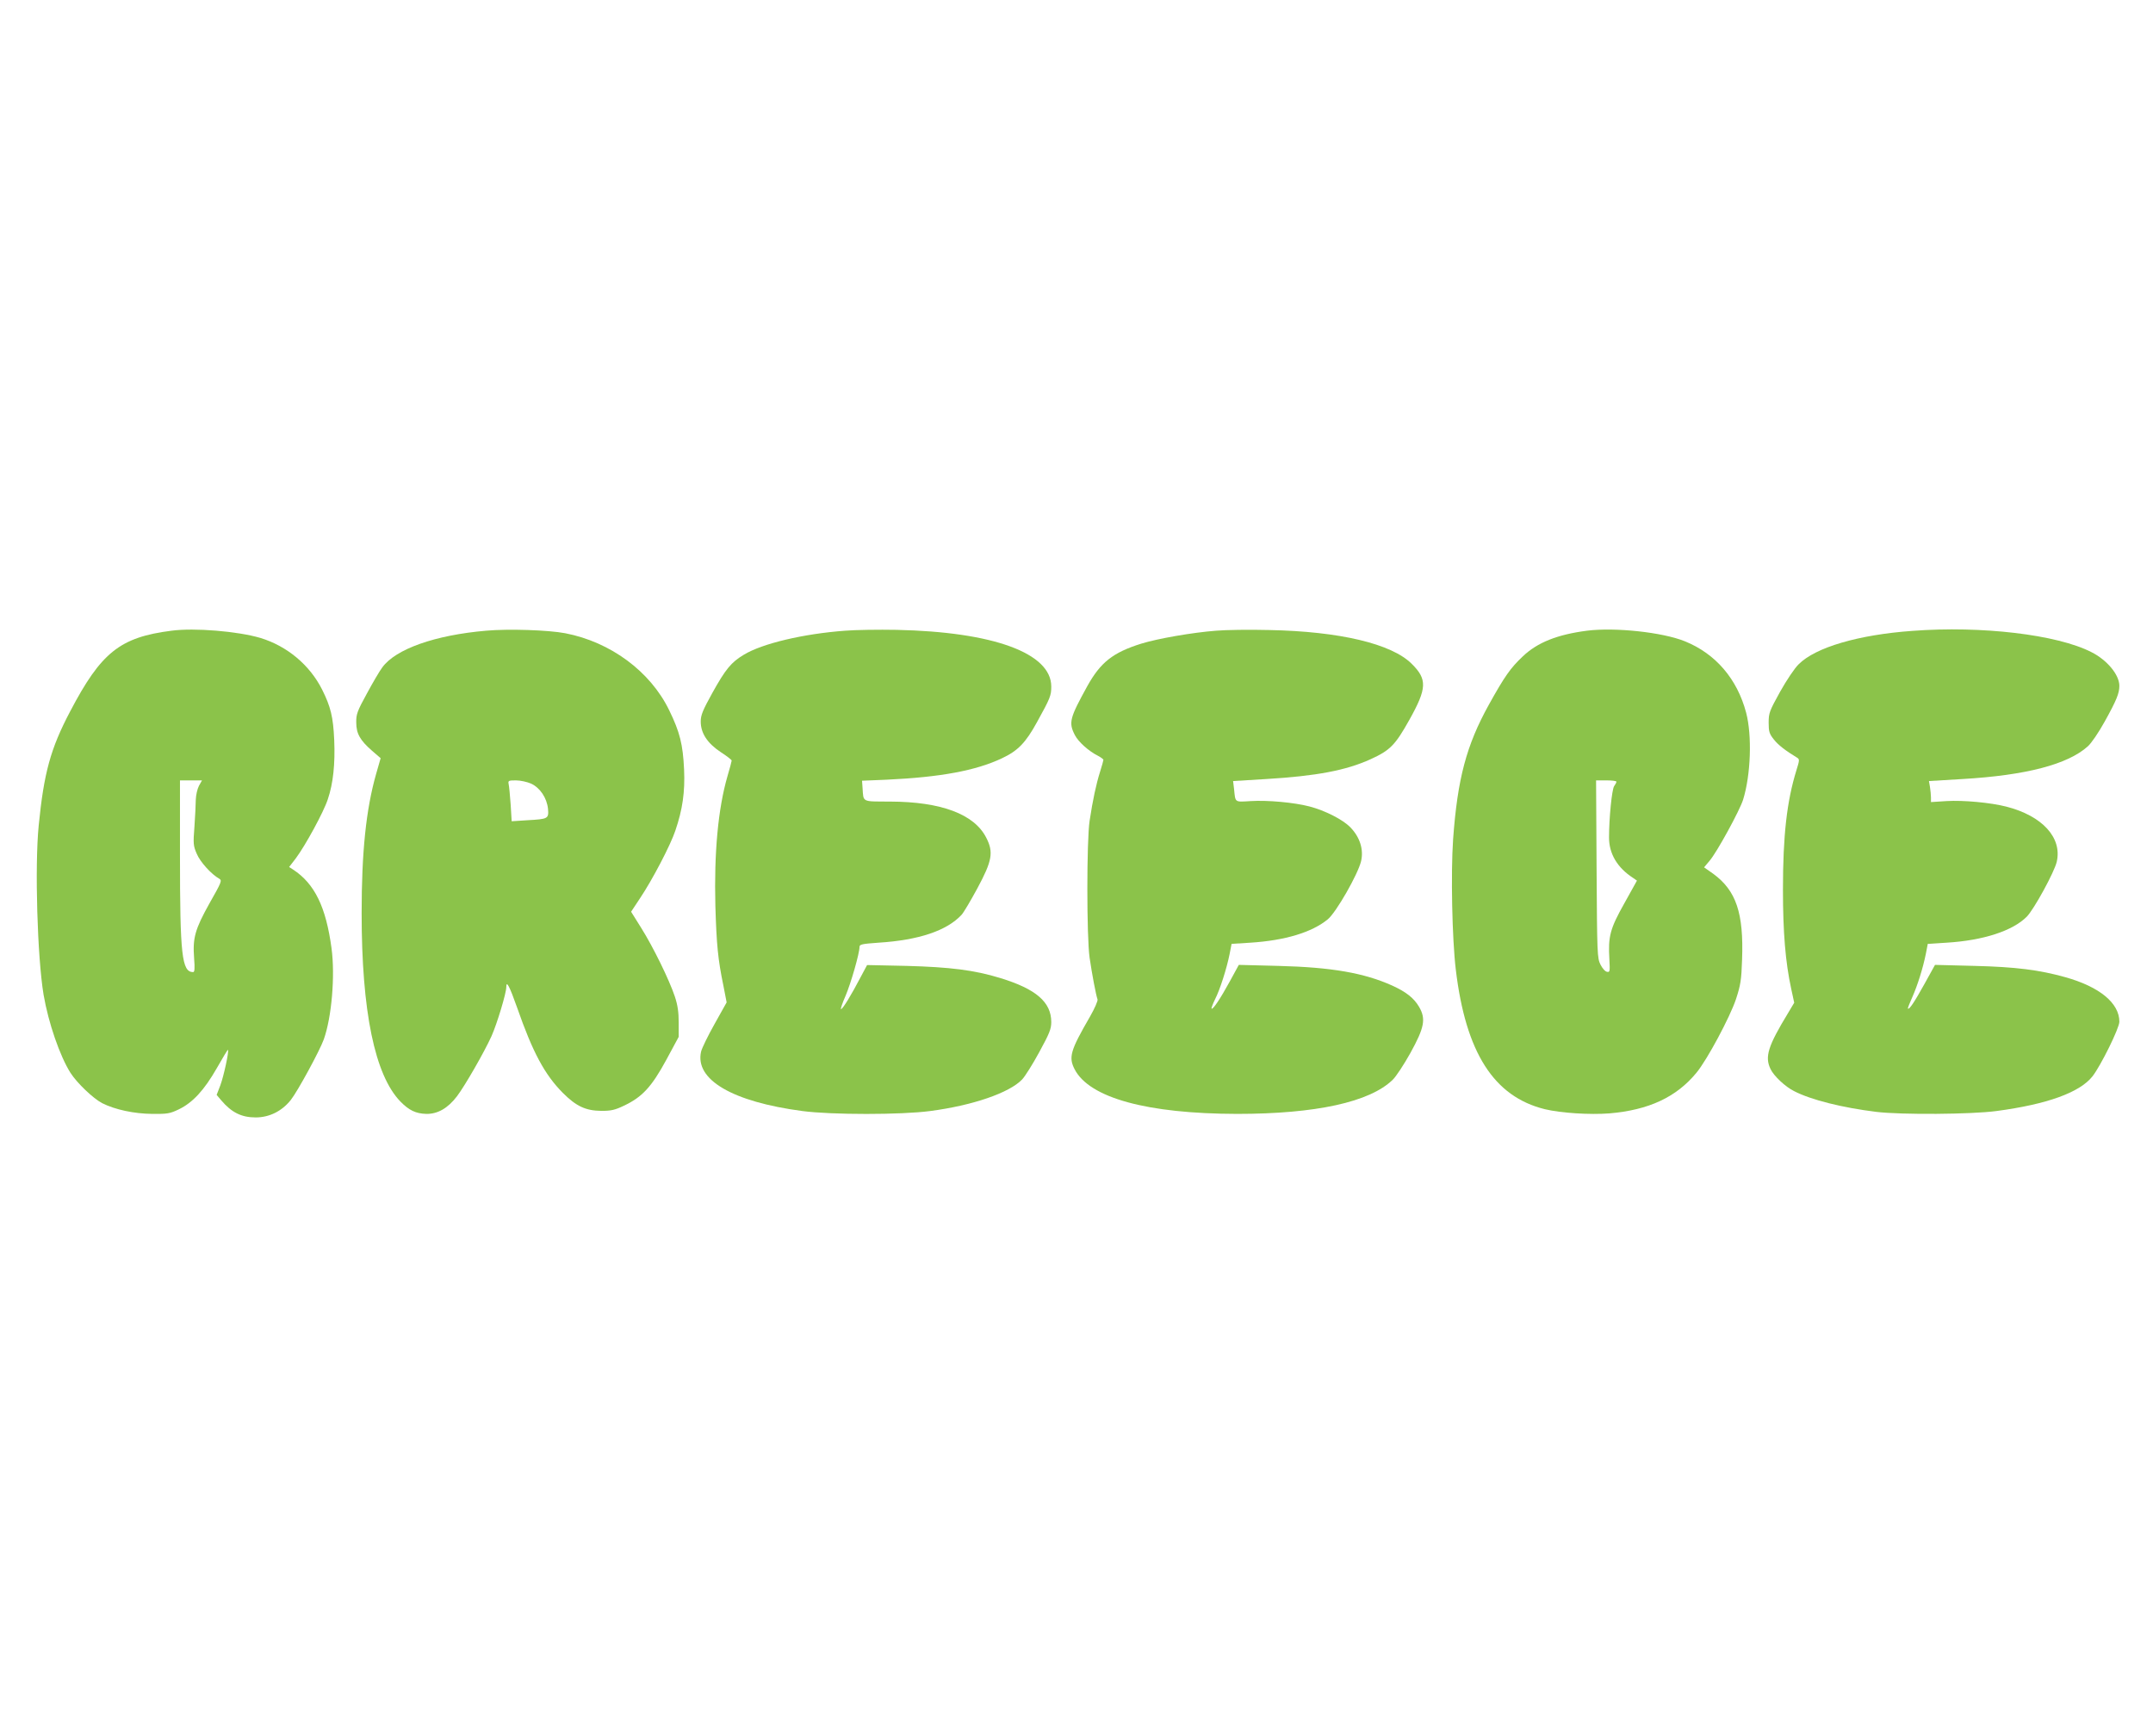
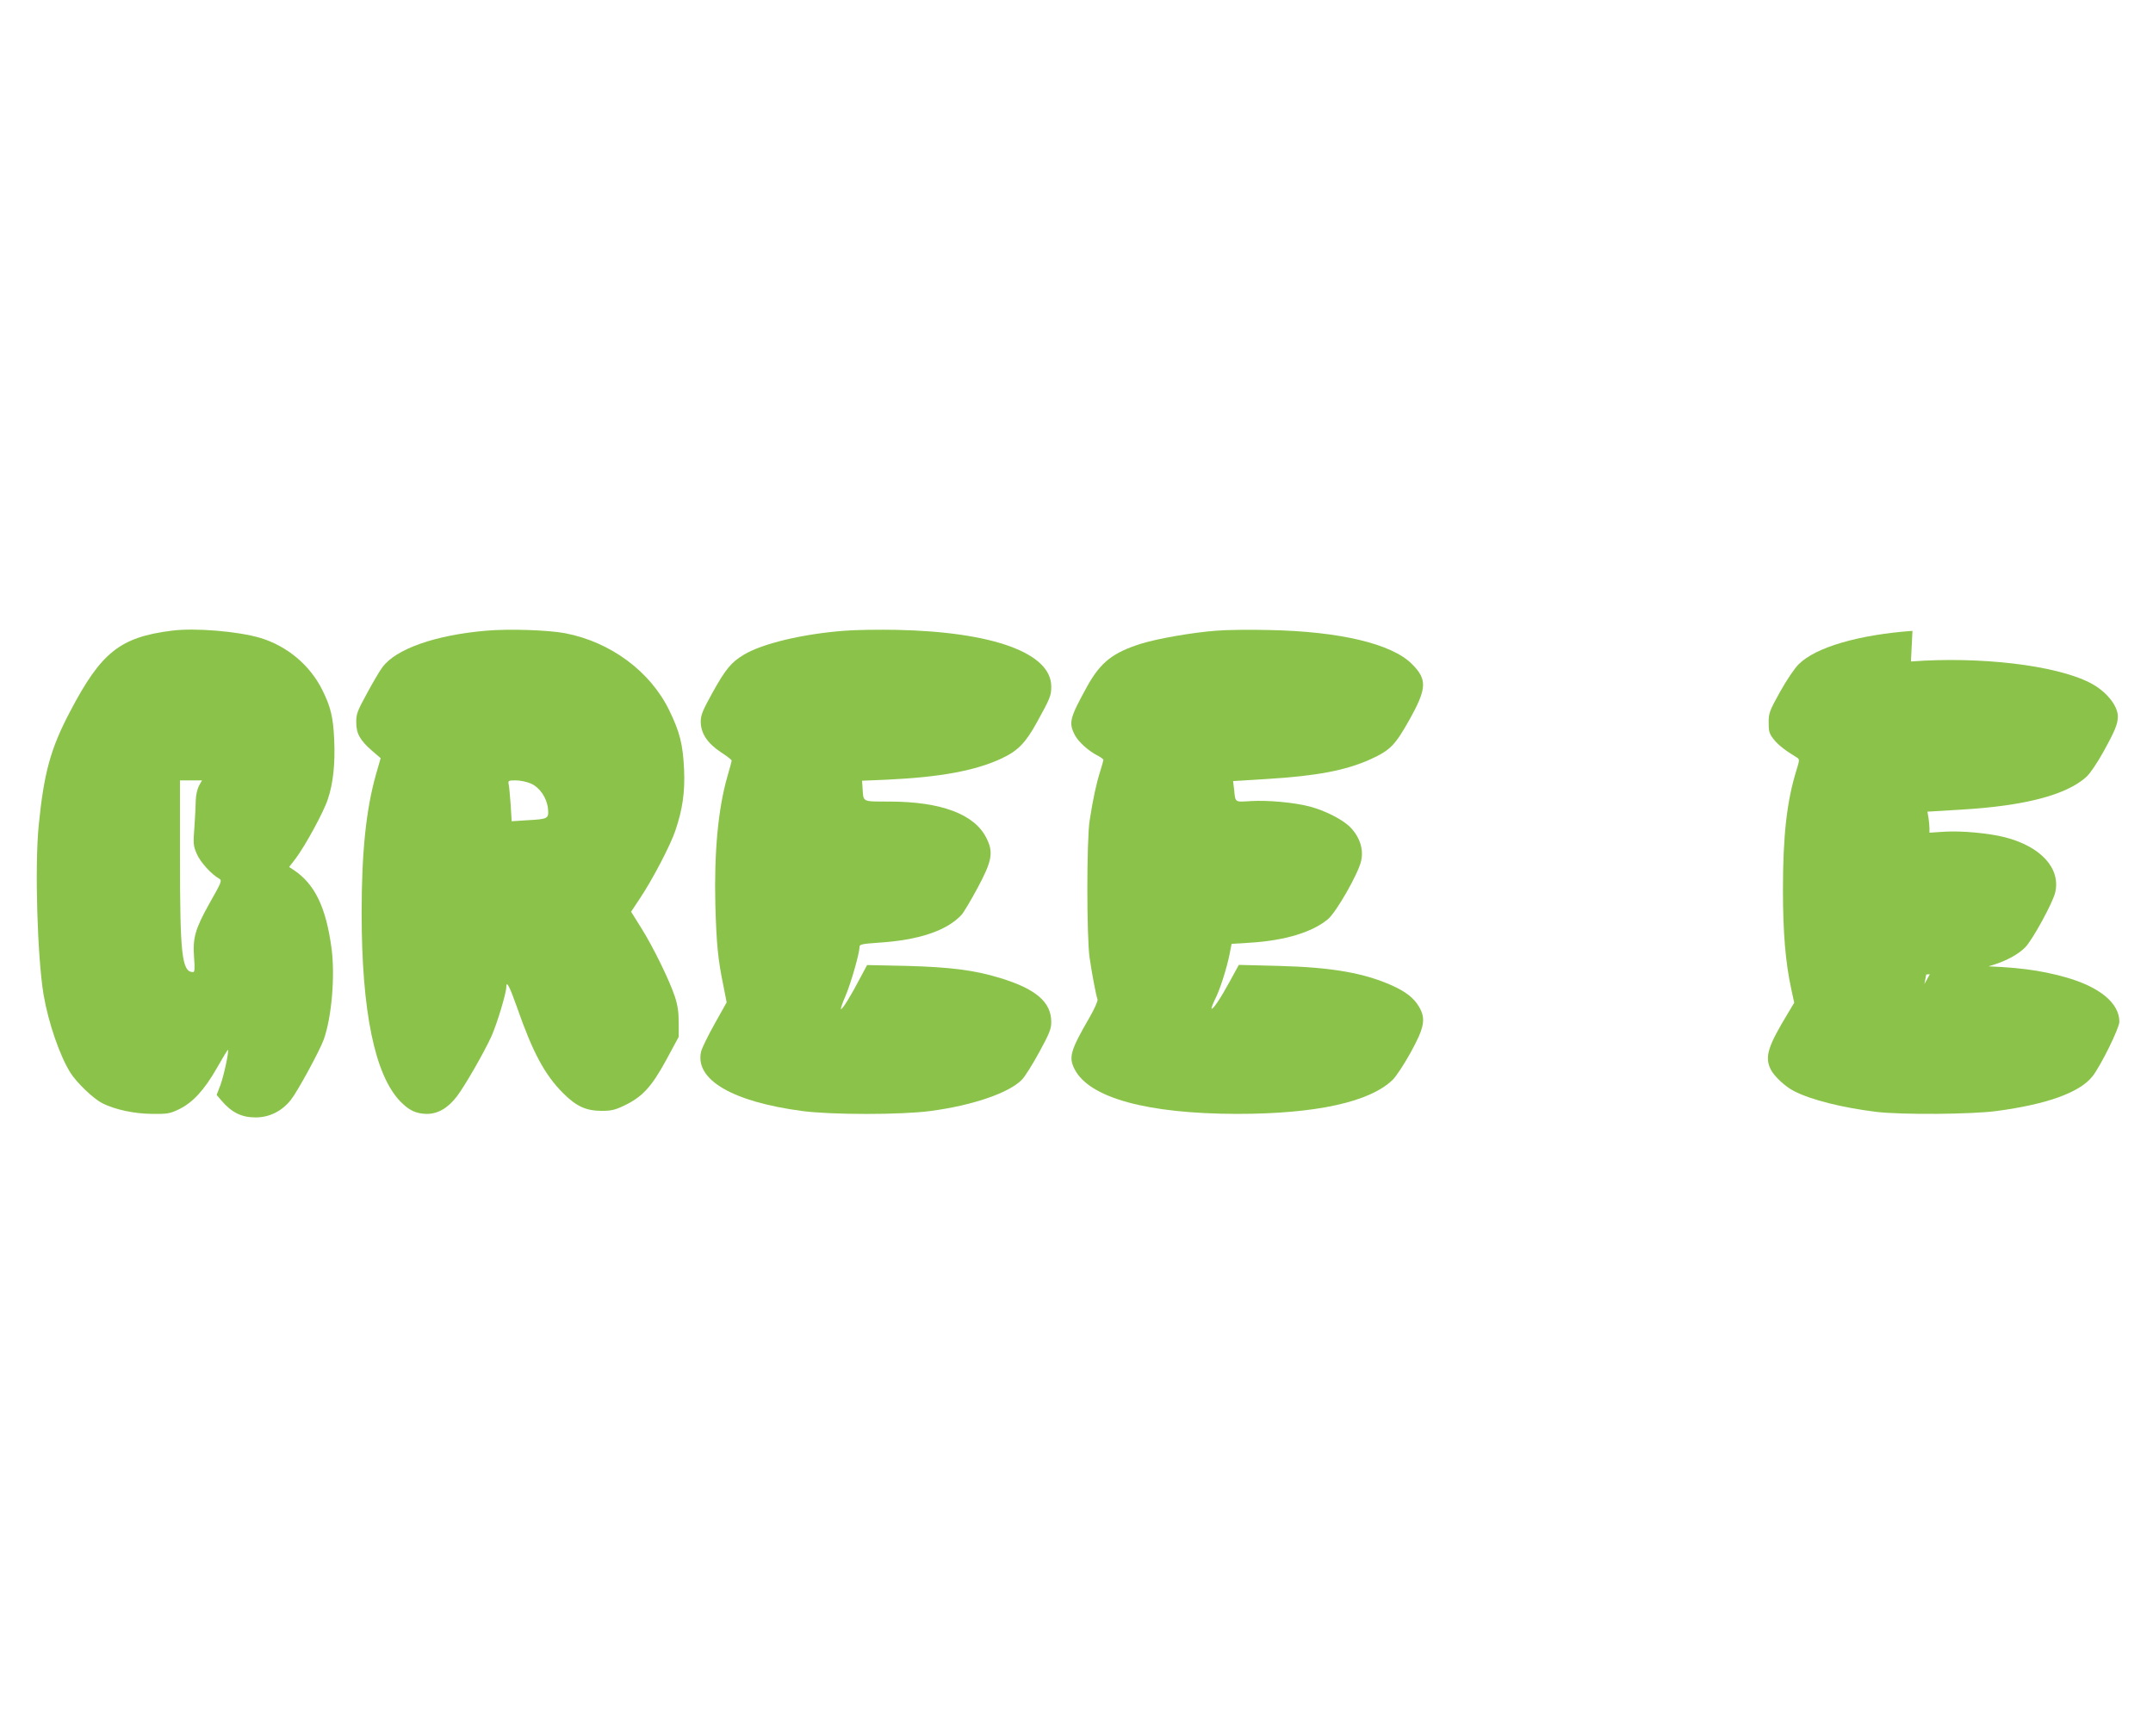
<svg xmlns="http://www.w3.org/2000/svg" version="1.0" width="1280pt" height="1032pt" viewBox="0 0 1280 1032" preserveAspectRatio="xMidYMid meet">
  <g transform="translate(0,1032) scale(0.1,-0.1)" fill="#8bc34a" stroke="none">
    <path d="M1020 6570 c-307 -39 -419 -129 -603 -480 -117 -222 -156 -366 -187 -679 -24 -244 -8 -781 29 -1005 29 -169 97 -365 160 -465 40 -62 135 -152 188 -180 77 -39 191 -63 298 -64 90 -1 106 2 158 27 83 40 151 114 226 245 35 62 65 111 66 109 8 -7 -25 -157 -45 -211 l-22 -57 27 -32 c61 -72 120 -102 205 -102 81 0 156 37 209 104 41 52 172 293 196 360 47 132 68 378 46 542 -33 245 -100 384 -229 468 l-23 15 40 52 c56 75 166 276 190 351 32 94 44 211 38 352 -6 137 -21 198 -72 300 -74 147 -209 259 -367 307 -136 40 -392 61 -528 43z m163 -922 c-10 -19 -18 -55 -19 -83 0 -27 -4 -100 -8 -160 -8 -102 -7 -114 14 -162 20 -48 87 -122 134 -148 17 -10 12 -22 -58 -145 -87 -156 -101 -207 -92 -327 5 -63 3 -83 -6 -83 -67 1 -78 100 -78 693 l0 447 65 0 66 0 -18 -32z" />
    <path d="M2890 6570 c-303 -26 -538 -109 -617 -218 -16 -21 -57 -91 -92 -156 -57 -104 -64 -123 -63 -172 0 -66 23 -106 94 -168 l51 -44 -27 -94 c-60 -211 -86 -465 -86 -827 0 -584 78 -964 231 -1121 51 -52 91 -71 153 -73 68 -1 128 33 183 105 47 62 162 262 205 357 33 74 88 256 88 292 0 42 19 6 64 -121 93 -267 164 -399 272 -508 80 -80 136 -106 229 -107 58 0 81 5 135 31 108 51 164 112 250 270 l75 139 0 85 c0 62 -6 104 -23 155 -33 99 -129 295 -200 408 l-60 96 53 80 c73 109 181 315 210 402 43 126 58 230 52 364 -7 149 -25 222 -89 353 -112 230 -348 405 -618 457 -100 19 -336 27 -470 15z m267 -909 c54 -25 94 -85 101 -150 5 -59 1 -61 -124 -68 l-92 -6 -6 99 c-4 55 -9 109 -12 122 -4 20 -1 22 43 22 27 0 67 -9 90 -19z" />
    <path d="M5025 6570 c-247 -18 -493 -76 -603 -143 -75 -45 -108 -85 -187 -227 -57 -103 -69 -132 -69 -170 0 -69 39 -129 119 -182 36 -23 65 -46 65 -50 0 -4 -11 -46 -25 -93 -56 -193 -80 -456 -72 -770 7 -232 15 -318 48 -477 l19 -98 -71 -127 c-40 -71 -76 -145 -81 -166 -38 -167 187 -298 602 -353 173 -23 588 -23 760 0 252 33 471 108 547 188 17 18 63 91 102 163 60 110 71 137 71 178 0 119 -91 197 -304 262 -153 47 -298 65 -556 72 l-235 5 -39 -73 c-57 -109 -106 -189 -116 -189 -4 0 8 36 27 79 32 75 83 253 83 291 0 15 15 18 113 25 239 15 406 71 494 166 12 13 54 84 93 156 89 165 98 216 53 303 -71 139 -267 213 -571 214 -171 1 -158 -6 -164 82 l-3 42 145 6 c322 15 531 54 686 127 96 45 142 93 209 215 79 143 85 158 85 212 0 199 -346 325 -919 337 -108 2 -245 0 -306 -5z" />
    <path d="M7230 6570 c-143 -11 -348 -47 -445 -77 -169 -53 -242 -111 -321 -253 -104 -189 -112 -216 -74 -290 20 -40 82 -96 138 -124 17 -9 32 -20 32 -24 0 -4 -9 -36 -20 -71 -23 -73 -43 -166 -62 -291 -18 -116 -18 -692 0 -815 14 -96 38 -223 47 -247 3 -8 -17 -54 -45 -103 -117 -202 -128 -241 -91 -313 88 -170 431 -264 966 -265 467 0 789 70 925 203 20 19 67 91 105 159 84 152 93 203 52 274 -31 53 -77 89 -160 127 -167 75 -360 109 -677 117 l-235 6 -54 -99 c-57 -104 -100 -168 -108 -161 -2 3 7 27 20 54 30 58 70 185 87 269 l12 62 112 7 c205 13 365 61 460 139 50 41 180 269 198 346 16 69 -7 142 -63 200 -45 47 -152 101 -244 125 -92 24 -250 38 -348 32 -98 -6 -92 -10 -100 69 l-6 50 197 12 c298 18 474 51 621 118 116 53 146 84 230 234 105 188 107 241 14 333 -119 119 -428 193 -848 201 -115 3 -257 1 -315 -4z" />
-     <path d="M9435 6570 c-177 -23 -295 -70 -382 -153 -73 -69 -107 -117 -202 -288 -133 -240 -186 -440 -212 -799 -14 -201 -6 -592 16 -775 59 -494 226 -755 529 -830 95 -23 268 -34 384 -25 234 20 398 96 518 242 63 76 199 330 235 438 27 83 32 113 36 235 10 276 -35 410 -172 510 l-54 38 32 38 c43 49 180 300 200 364 46 148 54 382 18 518 -53 200 -181 350 -364 424 -133 54 -415 84 -582 63z m175 -898 c0 -4 -6 -16 -14 -27 -13 -21 -30 -187 -30 -305 0 -96 49 -179 143 -240 l23 -16 -75 -135 c-85 -151 -97 -197 -89 -332 4 -73 3 -79 -14 -75 -11 1 -28 21 -39 43 -19 38 -20 63 -23 568 l-3 527 61 0 c33 0 60 -3 60 -8z" />
-     <path d="M11370 6569 c-321 -23 -577 -98 -677 -199 -23 -22 -72 -95 -110 -163 -63 -114 -68 -126 -68 -184 0 -53 4 -66 31 -100 26 -33 69 -66 138 -108 15 -9 15 -15 -4 -75 -57 -185 -80 -387 -80 -710 0 -256 15 -432 49 -589 l18 -83 -37 -62 c-119 -196 -139 -259 -104 -332 19 -41 88 -106 141 -132 101 -52 286 -98 488 -123 151 -18 564 -15 714 5 301 40 495 110 571 206 50 64 160 287 160 325 0 111 -118 208 -322 265 -154 43 -294 61 -539 67 l-235 6 -63 -114 c-60 -108 -90 -153 -98 -146 -2 2 10 33 26 68 31 70 63 171 81 260 l11 57 112 7 c217 13 392 70 476 154 43 43 166 268 179 328 32 143 -86 272 -300 327 -94 24 -256 39 -355 33 l-93 -6 0 27 c0 15 -3 43 -6 63 l-6 35 199 12 c378 22 626 87 745 194 21 18 65 83 101 148 70 126 87 168 87 212 0 66 -73 154 -167 201 -204 104 -652 157 -1063 126z" />
+     <path d="M11370 6569 c-321 -23 -577 -98 -677 -199 -23 -22 -72 -95 -110 -163 -63 -114 -68 -126 -68 -184 0 -53 4 -66 31 -100 26 -33 69 -66 138 -108 15 -9 15 -15 -4 -75 -57 -185 -80 -387 -80 -710 0 -256 15 -432 49 -589 l18 -83 -37 -62 c-119 -196 -139 -259 -104 -332 19 -41 88 -106 141 -132 101 -52 286 -98 488 -123 151 -18 564 -15 714 5 301 40 495 110 571 206 50 64 160 287 160 325 0 111 -118 208 -322 265 -154 43 -294 61 -539 67 l-235 6 -63 -114 l11 57 112 7 c217 13 392 70 476 154 43 43 166 268 179 328 32 143 -86 272 -300 327 -94 24 -256 39 -355 33 l-93 -6 0 27 c0 15 -3 43 -6 63 l-6 35 199 12 c378 22 626 87 745 194 21 18 65 83 101 148 70 126 87 168 87 212 0 66 -73 154 -167 201 -204 104 -652 157 -1063 126z" />
  </g>
</svg>